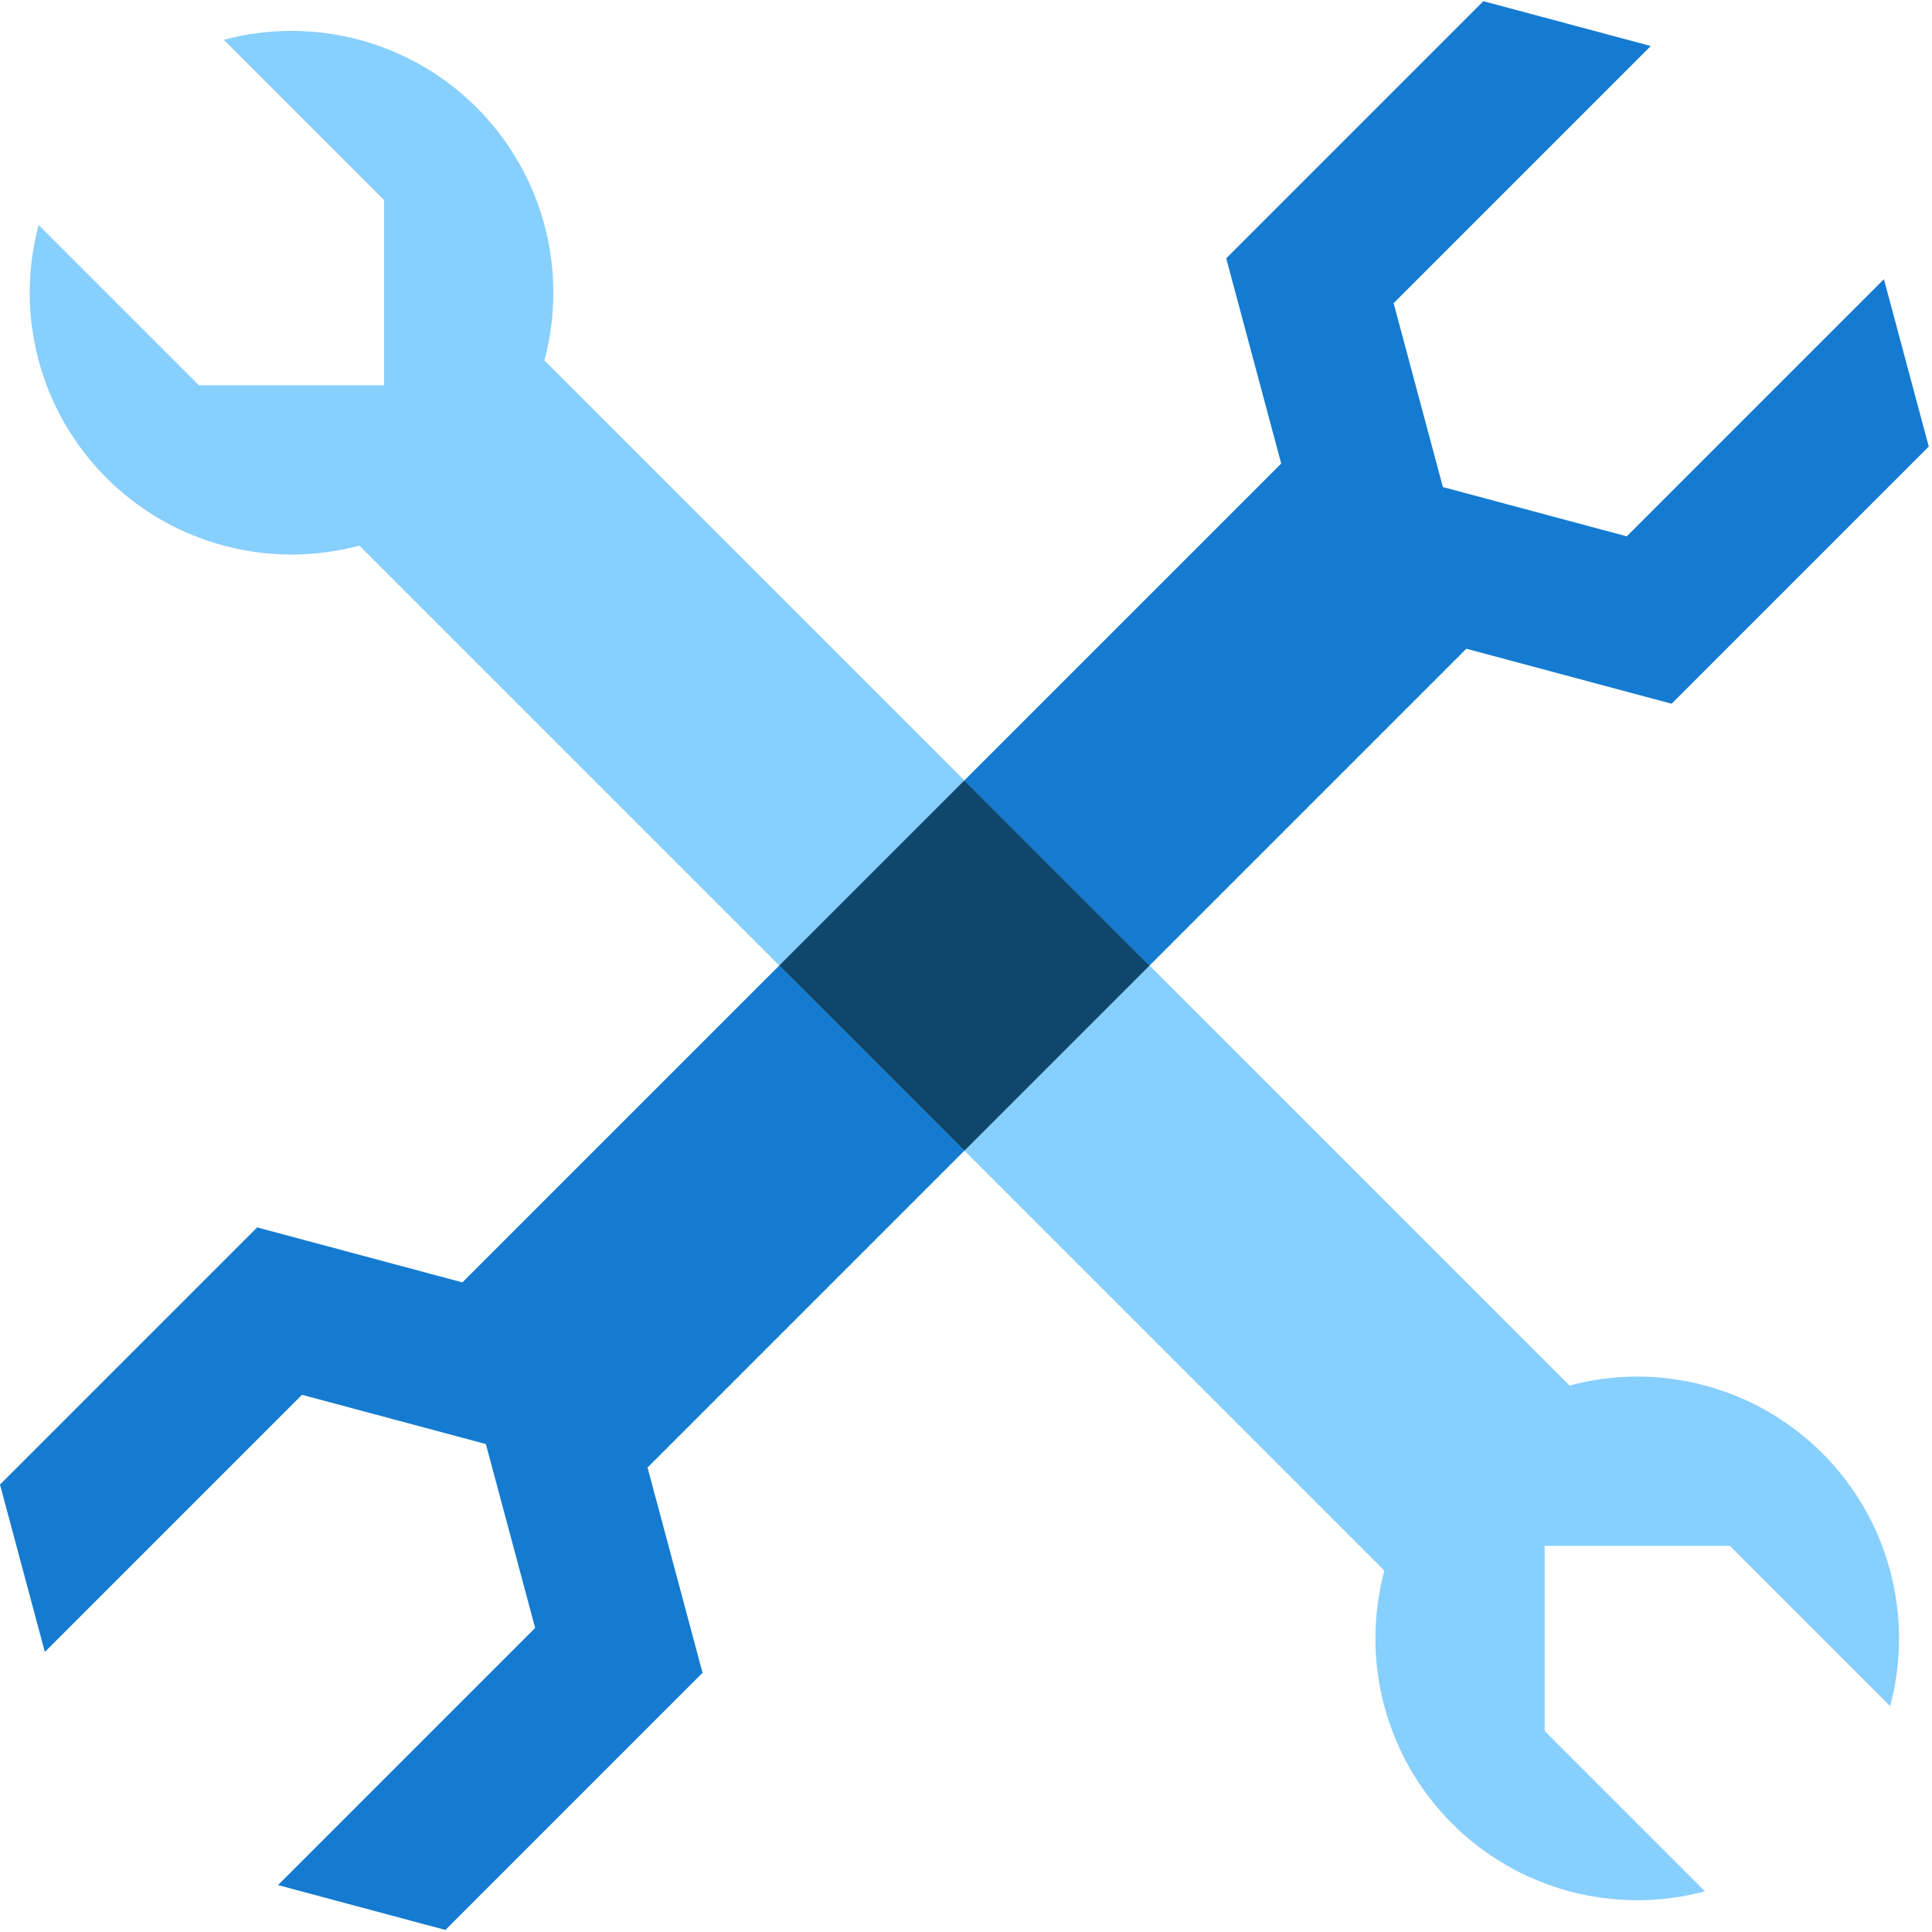
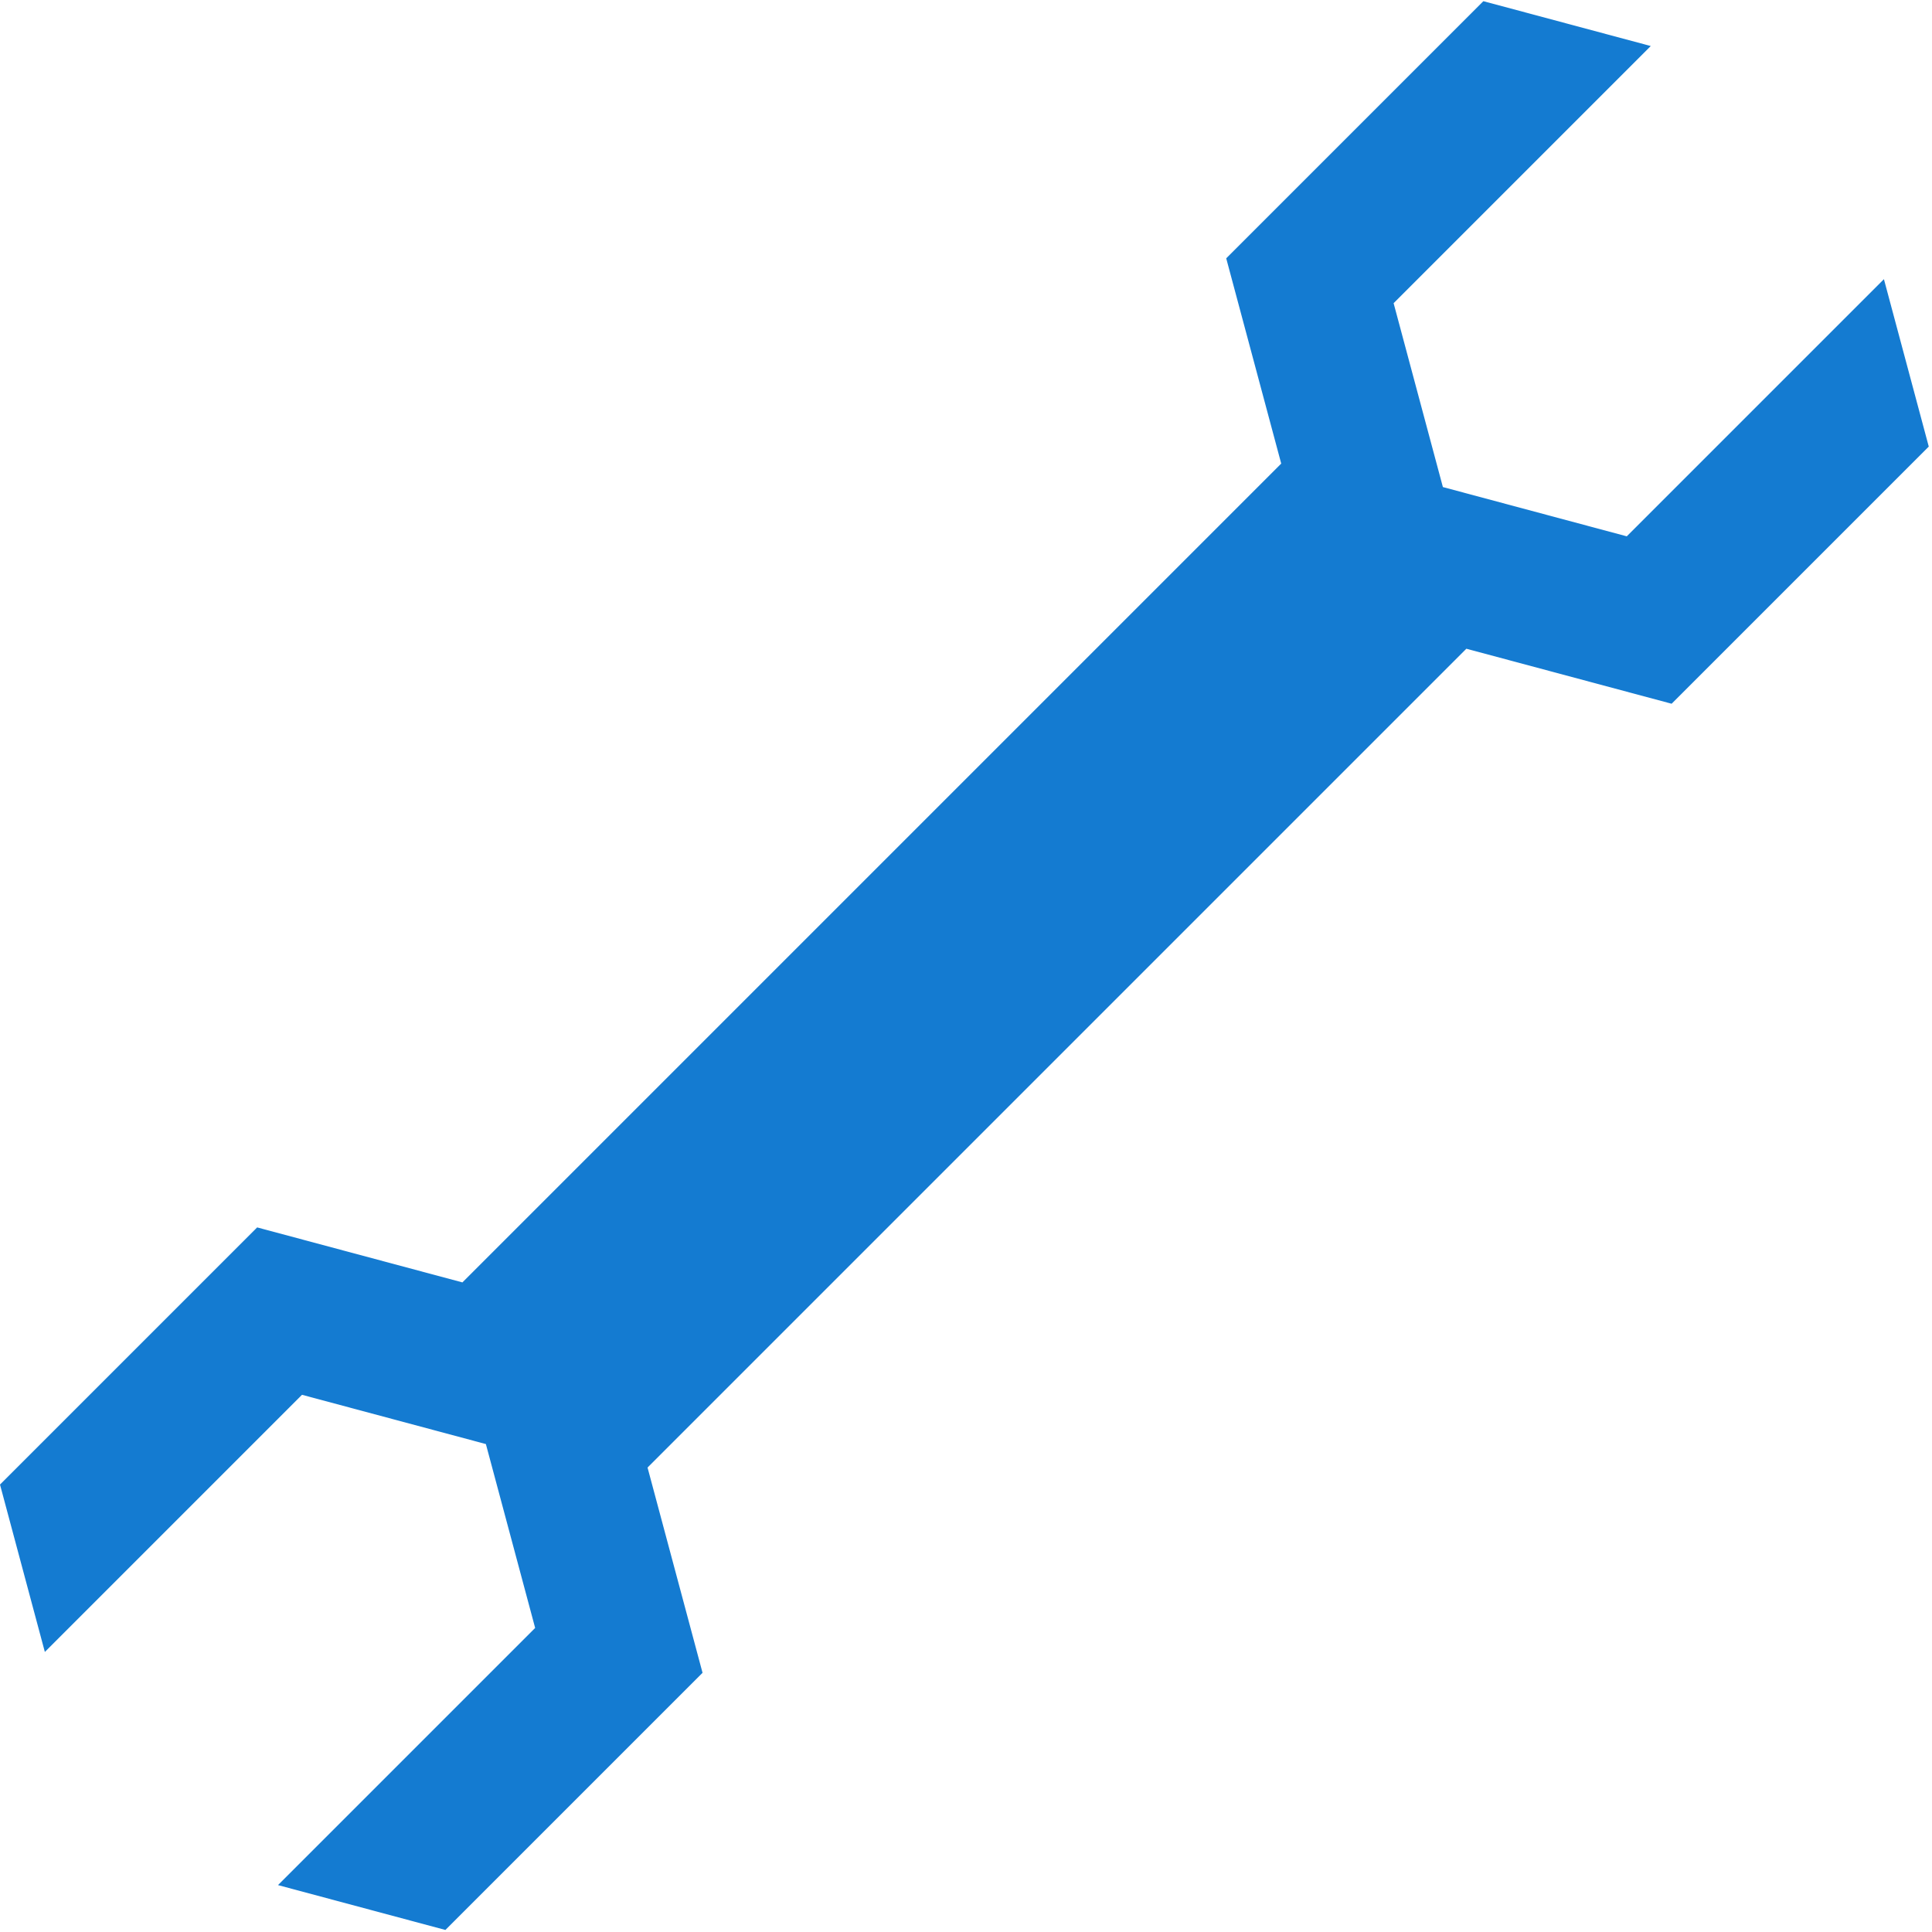
<svg xmlns="http://www.w3.org/2000/svg" width="200px" height="200px" viewBox="0 0 300 300" version="1.1">
  <title>Flywire-Execution</title>
  <g id="Company-👌" stroke="none" stroke-width="1" fill="none" fill-rule="evenodd">
    <g id="Values" transform="translate(-905, -899)" fill-rule="nonzero">
      <g id="Group-2" transform="translate(205, 299)">
        <g id="Flywire-Execution" transform="translate(700, 600)">
          <polygon id="Path" fill="#147BD1" points="259.568 109.275 299.498 69.345 292.534 43.351 273.505 62.379 252.604 83.281 224.051 75.631 216.4 47.078 237.302 26.177 256.33 7.148 230.337 0.183 190.407 40.113 198.947 71.985 71.801 199.131 39.93 190.591 0 230.521 6.965 256.514 25.993 237.486 46.895 216.584 75.448 224.234 83.098 252.787 62.196 273.689 43.168 292.717 69.161 299.682 109.091 259.752 100.551 227.881 227.697 100.735" />
-           <path d="M55.789,84.722 L214.96,243.893 C211.199,257.922 215.209,272.892 225.479,283.162 C235.749,293.432 250.719,297.442 264.748,293.681 L239.854,268.787 L239.854,240.037 L268.604,240.037 L293.497,264.931 C297.259,250.902 293.249,235.933 282.978,225.663 C272.708,215.392 257.738,211.382 243.71,215.143 L84.538,55.972 C88.299,41.943 84.289,26.974 74.019,16.703 C63.749,6.433 48.779,2.423 34.751,6.184 L59.644,31.078 L59.644,59.828 L30.895,59.828 L6.001,34.934 C2.24,48.963 6.25,63.933 16.52,74.203 C26.79,84.473 41.76,88.483 55.789,84.722 Z" id="Path" fill="#87CFFD" />
-           <rect id="Rectangle" fill="#0F476B" transform="translate(149.749, 149.933) rotate(-45) translate(-149.749, -149.933) " x="129.42" y="129.604" width="40.658" height="40.658" />
        </g>
      </g>
    </g>
  </g>
</svg>